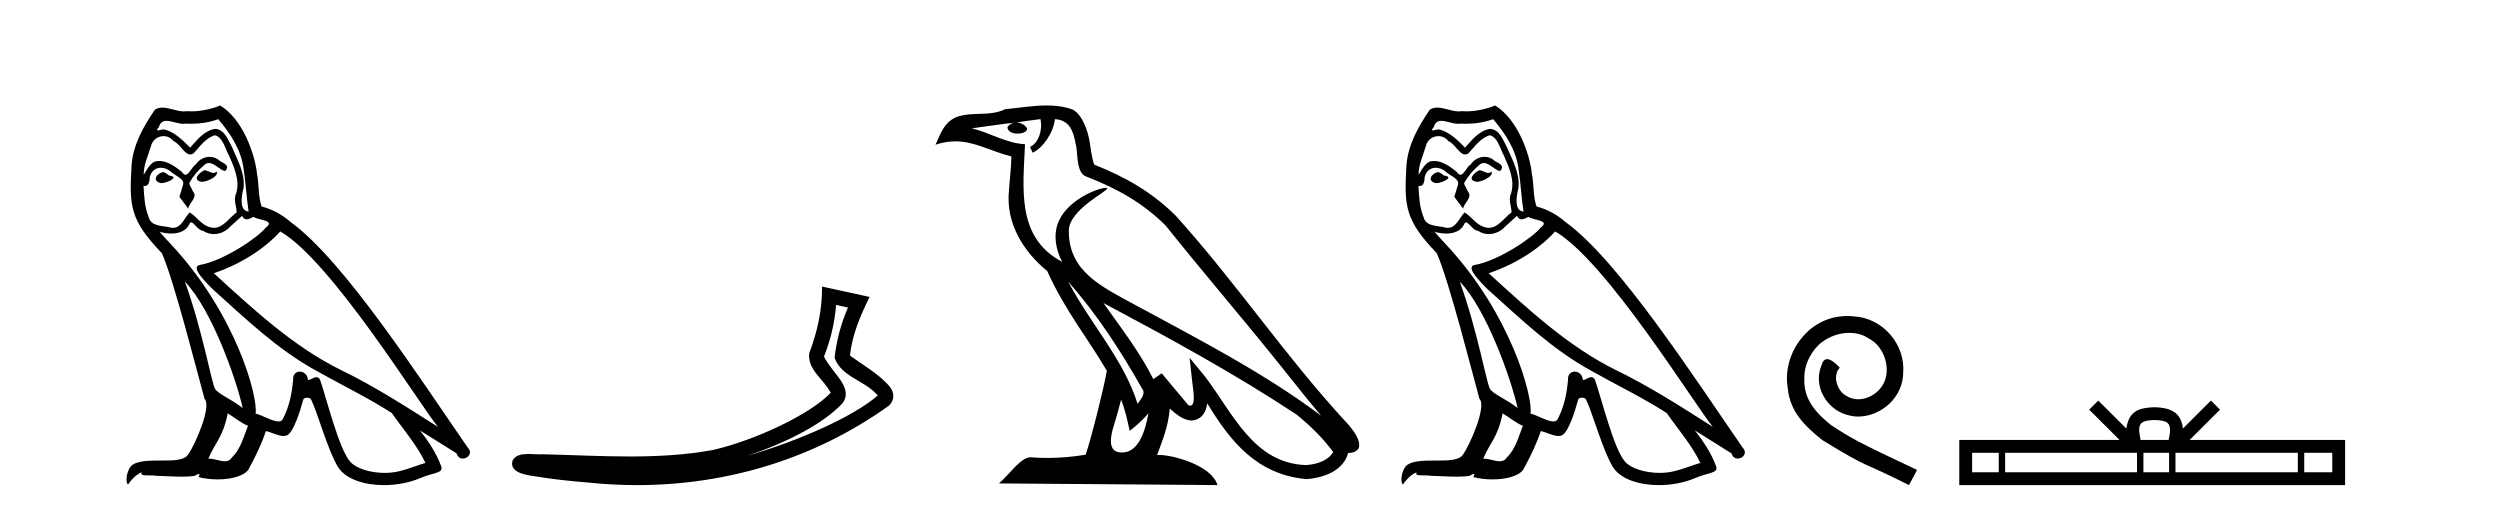
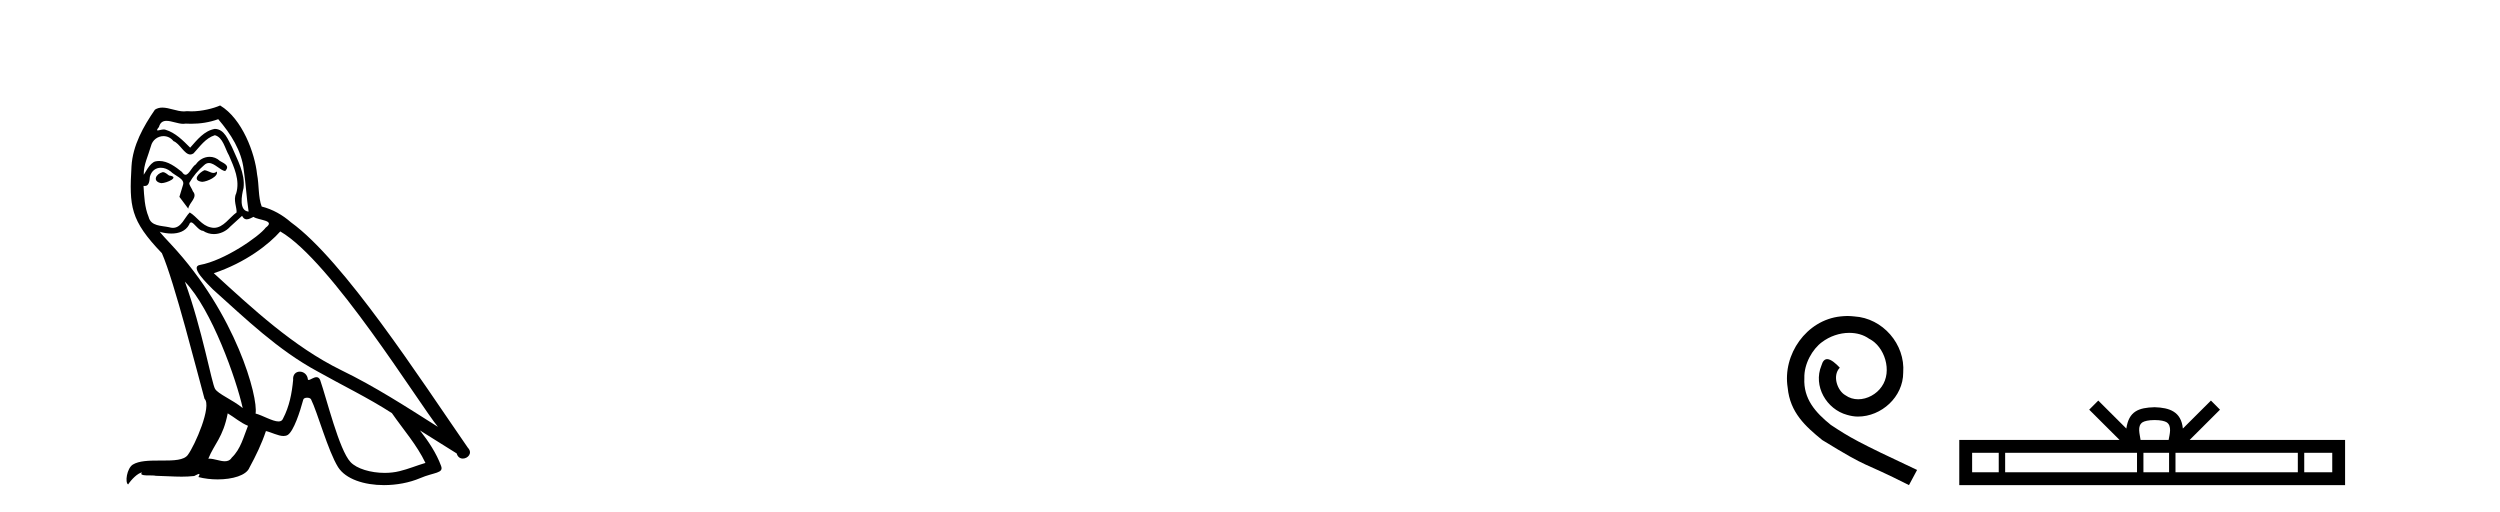
<svg xmlns="http://www.w3.org/2000/svg" width="200.0" height="41.0">
  <path d="M 16.344 13.619 C 15.888 13.839 15.331 14.447 16.175 14.548 C 16.581 14.531 17.509 14.109 17.34 13.721 L 17.34 13.721 C 17.253 13.804 17.164 13.834 17.074 13.834 C 16.835 13.834 16.59 13.619 16.344 13.619 ZM 13.019 13.771 C 12.461 13.906 12.174 14.514 12.884 14.649 C 12.895 14.65 12.907 14.651 12.921 14.651 C 13.329 14.651 14.441 14.156 13.525 14.042 C 13.373 13.94 13.221 13.771 13.019 13.771 ZM 17.458 9.534 C 18.454 10.699 19.332 12.049 19.501 13.603 C 19.67 14.717 19.721 15.831 19.889 16.928 C 19.096 16.861 19.332 15.628 19.484 15.038 C 19.619 13.873 18.995 12.792 18.556 11.762 C 18.252 11.205 17.965 10.328 17.188 10.311 C 16.327 10.463 15.77 11.189 15.213 11.813 C 14.639 11.239 14.031 10.615 13.238 10.378 C 13.197 10.363 13.15 10.357 13.101 10.357 C 12.923 10.357 12.715 10.435 12.619 10.435 C 12.536 10.435 12.538 10.377 12.715 10.159 C 12.822 9.78 13.045 9.668 13.32 9.668 C 13.722 9.668 14.236 9.907 14.669 9.907 C 14.734 9.907 14.798 9.901 14.859 9.889 C 15.001 9.897 15.144 9.901 15.287 9.901 C 16.025 9.901 16.765 9.789 17.458 9.534 ZM 17.188 10.817 C 17.847 10.986 17.999 11.898 18.319 12.438 C 18.725 13.383 19.214 14.413 18.893 15.476 C 18.64 15.983 18.961 16.624 18.927 16.996 C 18.364 17.391 17.87 18.226 17.122 18.226 C 17.041 18.226 16.956 18.216 16.868 18.194 C 16.125 18.042 15.753 17.333 15.179 16.996 C 14.764 17.397 14.518 18.228 13.834 18.228 C 13.74 18.228 13.637 18.212 13.525 18.178 C 12.9 18.042 12.073 18.11 11.888 17.35 C 11.567 16.574 11.533 15.713 11.482 14.869 L 11.482 14.869 C 11.52 14.876 11.554 14.879 11.585 14.879 C 11.927 14.879 11.958 14.483 11.989 14.143 C 12.12 13.649 12.474 13.42 12.867 13.42 C 13.132 13.42 13.415 13.524 13.66 13.721 C 13.947 14.042 14.825 14.295 14.639 14.801 C 14.555 15.105 14.454 15.426 14.352 15.747 L 15.061 16.692 C 15.129 16.202 15.855 15.797 15.433 15.308 C 15.365 15.088 15.112 14.801 15.146 14.632 C 15.45 14.092 15.855 13.619 16.327 13.214 C 16.455 13.09 16.585 13.042 16.714 13.042 C 17.167 13.042 17.622 13.635 18.016 13.687 C 18.404 13.265 17.982 13.096 17.594 12.877 C 17.353 12.65 17.062 12.546 16.772 12.546 C 16.35 12.546 15.929 12.766 15.669 13.147 C 15.348 13.339 15.125 13.98 14.844 13.98 C 14.755 13.98 14.66 13.917 14.555 13.755 C 14.04 13.342 13.422 12.879 12.746 12.879 C 12.647 12.879 12.546 12.889 12.445 12.91 C 11.967 13.009 11.538 13.976 11.501 13.976 C 11.5 13.976 11.5 13.975 11.499 13.974 C 11.482 13.181 11.854 12.472 12.073 11.695 C 12.196 11.185 12.633 10.89 13.079 10.89 C 13.371 10.89 13.666 11.016 13.88 11.29 C 14.382 11.476 14.75 12.359 15.223 12.359 C 15.306 12.359 15.392 12.332 15.483 12.269 C 16.007 11.712 16.429 11.053 17.188 10.817 ZM 14.791 22.533 C 16.935 24.744 18.91 30.349 19.417 32.645 C 18.59 31.97 17.458 31.531 17.205 31.109 C 16.935 30.67 16.192 26.399 14.791 22.533 ZM 22.422 18.515 C 26.473 20.845 33.53 32.307 35.032 34.148 C 32.5 32.544 30.001 30.923 27.284 29.606 C 23.468 27.733 20.21 24.694 17.104 21.858 C 19.67 20.997 21.51 19.545 22.422 18.515 ZM 18.218 33.067 C 18.758 33.388 19.248 33.827 19.839 34.063 C 19.484 34.941 19.265 35.92 18.539 36.612 C 18.403 36.832 18.208 36.901 17.986 36.901 C 17.602 36.901 17.135 36.694 16.745 36.694 C 16.718 36.694 16.691 36.695 16.665 36.697 C 17.138 35.515 17.847 34.992 18.218 33.067 ZM 19.366 17.266 C 19.468 17.478 19.599 17.547 19.737 17.547 C 19.919 17.547 20.115 17.427 20.278 17.35 C 20.683 17.637 22.084 17.604 21.257 18.211 C 20.733 18.92 17.937 20.854 15.994 21.195 C 15.155 21.342 16.564 22.668 17.02 23.141 C 19.653 25.504 22.236 28.003 25.393 29.708 C 27.368 30.822 29.444 31.818 31.352 33.05 C 32.264 34.367 33.344 35.582 34.036 37.034 C 33.344 37.237 32.669 37.524 31.96 37.693 C 31.586 37.787 31.18 37.831 30.774 37.831 C 29.659 37.831 28.538 37.499 28.043 36.967 C 27.132 36.005 26.136 31.902 25.612 30.4 C 25.538 30.231 25.432 30.174 25.318 30.174 C 25.09 30.174 24.825 30.397 24.695 30.397 C 24.668 30.397 24.647 30.388 24.633 30.366 C 24.599 29.95 24.28 29.731 23.981 29.731 C 23.685 29.731 23.409 29.946 23.451 30.4 C 23.35 31.463 23.148 32.527 22.641 33.489 C 22.579 33.653 22.449 33.716 22.279 33.716 C 21.799 33.716 20.994 33.221 20.446 33.084 C 20.666 31.784 18.893 25.133 13.694 19.562 C 13.512 19.365 12.72 18.53 12.789 18.53 C 12.797 18.53 12.817 18.541 12.85 18.566 C 13.116 18.635 13.416 18.683 13.712 18.683 C 14.282 18.683 14.84 18.508 15.129 17.975 C 15.173 17.843 15.228 17.792 15.292 17.792 C 15.523 17.792 15.873 18.464 16.243 18.464 C 16.511 18.643 16.811 18.726 17.11 18.726 C 17.6 18.726 18.085 18.504 18.421 18.127 C 18.741 17.84 19.045 17.553 19.366 17.266 ZM 17.61 8.437 C 17.08 8.673 16.151 8.908 15.317 8.908 C 15.195 8.908 15.076 8.903 14.96 8.893 C 14.881 8.907 14.801 8.913 14.719 8.913 C 14.151 8.913 13.539 8.608 12.99 8.608 C 12.78 8.608 12.58 8.652 12.394 8.774 C 11.465 10.125 10.621 11.627 10.52 13.299 C 10.334 16.506 10.419 17.62 12.951 20.254 C 13.947 22.516 15.804 29.893 16.361 31.902 C 16.969 32.476 15.601 35.616 15.027 36.393 C 14.715 36.823 13.892 36.844 13.008 36.844 C 12.912 36.844 12.815 36.844 12.718 36.844 C 11.923 36.844 11.118 36.861 10.621 37.169 C 10.149 37.473 9.98 38.604 10.25 38.756 C 10.503 38.368 11.01 37.845 11.364 37.794 L 11.364 37.794 C 11.027 38.148 12.208 37.98 12.461 38.064 C 13.144 38.075 13.835 38.133 14.528 38.133 C 14.863 38.133 15.198 38.119 15.534 38.081 C 15.686 38.014 15.849 37.911 15.92 37.911 C 15.975 37.911 15.975 37.973 15.872 38.165 C 16.349 38.29 16.886 38.352 17.411 38.352 C 18.592 38.352 19.711 38.037 19.957 37.406 C 20.463 36.477 20.936 35.498 21.274 34.485 C 21.705 34.577 22.247 34.88 22.681 34.88 C 22.808 34.88 22.926 34.854 23.029 34.789 C 23.502 34.468 23.992 32.966 24.262 31.97 C 24.288 31.866 24.428 31.816 24.57 31.816 C 24.707 31.816 24.845 31.862 24.886 31.953 C 25.393 32.966 26.237 36.072 27.047 37.372 C 27.658 38.335 29.141 38.809 30.717 38.809 C 31.71 38.809 32.74 38.622 33.614 38.25 C 34.711 37.777 35.522 37.878 35.285 37.271 C 34.914 36.258 34.273 35.295 33.597 34.435 L 33.597 34.435 C 34.576 35.042 35.556 35.667 36.535 36.275 C 36.615 36.569 36.818 36.686 37.026 36.686 C 37.425 36.686 37.841 36.252 37.429 35.819 C 33.597 30.282 27.503 20.845 23.283 17.789 C 22.607 17.198 21.814 16.743 20.936 16.523 C 20.649 15.78 20.733 14.784 20.565 13.94 C 20.396 12.269 19.383 9.5 17.61 8.437 Z" style="fill:#000000;stroke:none" />
-   <path d="M 66.888 24.395 L 67.839 24.603 C 67.265 25.924 66.925 27.23 66.766 28.62 C 67.323 30.19 69.206 30.419 70.221 31.642 C 68.227 33.36 63.873 35.275 59.767 36.47 C 62.727 35.491 65.806 33.963 67.386 32.276 C 68.017 31.473 67.438 30.633 66.913 29.965 C 66.479 29.417 66.047 28.83 65.921 28.516 C 66.462 27.152 66.769 25.843 66.888 24.395 ZM 65.766 22.928 C 65.768 24.831 65.409 26.472 64.741 28.253 C 64.575 29.584 65.914 30.34 66.457 31.422 C 64.81 33.161 60.366 35.237 57.042 35.998 C 54.839 36.402 52.607 36.518 50.368 36.518 C 48.045 36.518 45.715 36.394 43.402 36.341 C 43.332 36.347 43.257 36.35 43.178 36.35 C 42.9 36.35 42.576 36.319 42.26 36.319 C 41.752 36.319 41.264 36.399 41.015 36.815 C 40.663 37.902 42.312 38.023 43.012 38.136 C 44.056 38.31 45.5 38.482 47.108 38.609 C 48.395 38.742 49.682 38.809 50.964 38.809 C 58.157 38.809 65.188 36.701 71.118 32.449 C 71.325 32.264 71.474 31.958 71.467 31.674 C 71.461 31.39 71.348 31.168 71.219 30.98 C 70.358 29.928 69.081 29.249 67.996 28.439 C 68.176 26.772 68.833 25.24 69.568 23.755 L 65.766 22.928 Z" style="fill:#000000;stroke:none" />
-   <path d="M 85.457 22.54 L 85.457 22.54 C 87.752 25.118 89.651 28.06 91.344 31.048 C 91.7 31.486 91.3 31.888 91.006 32.305 C 89.891 28.763 87.323 26.03 85.457 22.54 ZM 83.237 9.529 C 83.428 10.422 83.076 11.451 82.399 11.755 L 82.615 12.217 C 83.461 11.815 84.273 10.612 84.394 9.532 C 85.549 9.601 85.865 10.47 86.045 11.479 C 86.262 12.168 86.042 13.841 86.916 14.13 C 89.496 15.129 91.468 16.285 93.239 18.031 C 96.294 21.852 99.486 25.552 102.541 29.376 C 103.728 30.865 104.813 32.228 105.695 33.257 C 101.055 29.789 95.872 27.136 90.786 24.38 C 88.083 22.911 85.504 21.71 85.504 18.477 C 85.504 16.738 88.709 15.281 88.576 15.055 C 88.565 15.035 88.528 15.026 88.47 15.026 C 87.812 15.026 84.445 16.274 84.445 18.907 C 84.445 19.637 84.64 20.313 84.979 20.944 C 84.974 20.944 84.969 20.943 84.964 20.943 C 81.271 18.986 81.858 15.028 82.001 11.538 C 80.466 11.453 79.202 10.616 77.745 10.267 C 78.875 10.121 80.002 9.933 81.135 9.816 L 81.135 9.816 C 80.922 9.858 80.728 9.982 80.598 10.154 C 80.58 10.526 81.001 10.69 81.411 10.69 C 81.811 10.69 82.202 10.534 82.164 10.264 C 81.983 9.982 81.653 9.799 81.315 9.799 C 81.305 9.799 81.296 9.799 81.286 9.799 C 81.849 9.719 82.6 9.599 83.237 9.529 ZM 89.687 31.976 C 90.018 32.78 90.189 33.632 90.377 34.476 C 90.914 34.04 91.436 33.593 91.878 33.06 L 91.878 33.06 C 91.59 34.623 91.053 36.199 89.752 36.199 C 88.964 36.199 88.599 35.667 89.105 34.054 C 89.343 33.293 89.532 32.566 89.687 31.976 ZM 88.273 24.242 L 88.273 24.242 C 93.539 27.047 98.753 29.879 103.733 33.171 C 104.906 34.122 105.951 35.181 106.659 36.172 C 106.19 36.901 105.296 37.152 104.47 37.207 C 100.255 37.06 98.605 32.996 96.378 30.093 L 95.167 28.622 L 95.376 30.507 C 95.39 30.846 95.738 32.452 95.22 32.452 C 95.176 32.452 95.125 32.44 95.068 32.415 L 92.937 29.865 C 92.71 30.015 92.495 30.186 92.26 30.325 C 91.203 28.187 89.656 26.196 88.273 24.242 ZM 83.729 8.437 C 82.622 8.437 81.488 8.636 80.413 8.736 C 79.131 9.361 77.832 8.884 76.488 9.373 C 75.516 9.809 75.244 10.693 74.842 11.576 C 75.415 11.386 75.935 11.308 76.426 11.308 C 77.993 11.308 79.254 12.097 80.91 12.518 C 80.907 13.349 80.777 14.292 80.715 15.242 C 80.458 17.816 81.815 20.076 83.777 21.685 C 85.182 24.814 87.126 27.214 88.545 29.655 C 88.376 30.752 87.355 34.89 86.852 36.376 C 85.866 36.542 84.814 36.636 83.78 36.636 C 83.362 36.636 82.948 36.62 82.542 36.588 C 82.51 36.584 82.479 36.582 82.447 36.582 C 81.649 36.582 80.772 37.945 79.912 38.673 L 97.396 38.809 C 96.95 37.233 93.843 36.397 92.739 36.397 C 92.676 36.397 92.619 36.399 92.57 36.405 C 92.959 35.29 93.445 34.243 93.584 32.686 C 94.072 33.123 94.619 33.595 95.302 33.644 C 96.137 33.582 96.476 33.011 96.582 32.267 C 98.474 35.396 100.589 37.951 104.47 38.327 C 105.811 38.261 107.482 37.675 107.844 36.25 C 109.623 36.149 108.318 34.416 107.658 33.737 C 102.818 28.498 98.822 22.517 94.04 17.238 C 92.197 15.421 90.118 14.192 87.542 13.173 C 87.35 12.702 87.287 12.032 87.163 11.295 C 87.027 10.491 86.597 9.174 85.813 8.765 C 85.145 8.519 84.442 8.437 83.729 8.437 Z" style="fill:#000000;stroke:none" />
-   <path d="M 118.336 13.619 C 117.88 13.839 117.323 14.447 118.167 14.548 C 118.572 14.531 119.501 14.109 119.332 13.721 L 119.332 13.721 C 119.244 13.804 119.156 13.834 119.066 13.834 C 118.827 13.834 118.581 13.619 118.336 13.619 ZM 115.01 13.771 C 114.453 13.906 114.166 14.514 114.875 14.649 C 114.887 14.65 114.899 14.651 114.912 14.651 C 115.32 14.651 116.433 14.156 115.517 14.042 C 115.365 13.94 115.213 13.771 115.01 13.771 ZM 119.45 9.534 C 120.446 10.699 121.324 12.049 121.493 13.603 C 121.662 14.717 121.712 15.831 121.881 16.928 C 121.088 16.861 121.324 15.628 121.476 15.038 C 121.611 13.873 120.986 12.792 120.547 11.762 C 120.243 11.205 119.956 10.328 119.18 10.311 C 118.319 10.463 117.762 11.189 117.205 11.813 C 116.631 11.239 116.023 10.615 115.23 10.378 C 115.188 10.363 115.142 10.357 115.092 10.357 C 114.915 10.357 114.707 10.435 114.611 10.435 C 114.528 10.435 114.529 10.377 114.706 10.159 C 114.813 9.78 115.036 9.668 115.312 9.668 C 115.713 9.668 116.227 9.907 116.66 9.907 C 116.726 9.907 116.789 9.901 116.85 9.889 C 116.993 9.897 117.136 9.901 117.279 9.901 C 118.017 9.901 118.757 9.789 119.45 9.534 ZM 119.18 10.817 C 119.838 10.986 119.99 11.898 120.311 12.438 C 120.716 13.383 121.206 14.413 120.885 15.476 C 120.632 15.983 120.952 16.624 120.919 16.996 C 120.356 17.391 119.861 18.226 119.114 18.226 C 119.032 18.226 118.947 18.216 118.859 18.194 C 118.116 18.042 117.745 17.333 117.171 16.996 C 116.755 17.397 116.509 18.228 115.825 18.228 C 115.731 18.228 115.629 18.212 115.517 18.178 C 114.892 18.042 114.065 18.11 113.879 17.35 C 113.558 16.574 113.525 15.713 113.474 14.869 L 113.474 14.869 C 113.511 14.876 113.545 14.879 113.577 14.879 C 113.919 14.879 113.949 14.483 113.98 14.143 C 114.111 13.649 114.465 13.42 114.859 13.42 C 115.124 13.42 115.407 13.524 115.652 13.721 C 115.939 14.042 116.816 14.295 116.631 14.801 C 116.546 15.105 116.445 15.426 116.344 15.747 L 117.053 16.692 C 117.12 16.202 117.846 15.797 117.424 15.308 C 117.357 15.088 117.103 14.801 117.137 14.632 C 117.441 14.092 117.846 13.619 118.319 13.214 C 118.447 13.09 118.576 13.042 118.706 13.042 C 119.159 13.042 119.613 13.635 120.007 13.687 C 120.395 13.265 119.973 13.096 119.585 12.877 C 119.345 12.65 119.054 12.546 118.764 12.546 C 118.341 12.546 117.921 12.766 117.661 13.147 C 117.34 13.339 117.117 13.98 116.835 13.98 C 116.746 13.98 116.652 13.917 116.546 13.755 C 116.031 13.342 115.413 12.879 114.737 12.879 C 114.638 12.879 114.538 12.889 114.436 12.91 C 113.959 13.009 113.529 13.976 113.493 13.976 C 113.492 13.976 113.491 13.975 113.491 13.974 C 113.474 13.181 113.845 12.472 114.065 11.695 C 114.187 11.185 114.624 10.89 115.07 10.89 C 115.362 10.89 115.658 11.016 115.871 11.29 C 116.374 11.476 116.742 12.359 117.215 12.359 C 117.298 12.359 117.384 12.332 117.475 12.269 C 117.998 11.712 118.42 11.053 119.18 10.817 ZM 116.783 22.533 C 118.927 24.744 120.902 30.349 121.408 32.645 C 120.581 31.97 119.45 31.531 119.197 31.109 C 118.927 30.67 118.184 26.399 116.783 22.533 ZM 124.413 18.515 C 128.465 20.845 135.521 32.307 137.024 34.148 C 134.492 32.544 131.993 30.923 129.275 29.606 C 125.46 27.733 122.202 24.694 119.096 21.858 C 121.662 20.997 123.502 19.545 124.413 18.515 ZM 120.21 33.067 C 120.75 33.388 121.239 33.827 121.83 34.063 C 121.476 34.941 121.256 35.92 120.53 36.612 C 120.394 36.832 120.2 36.901 119.977 36.901 C 119.593 36.901 119.127 36.694 118.737 36.694 C 118.71 36.694 118.683 36.695 118.657 36.697 C 119.129 35.515 119.838 34.992 120.21 33.067 ZM 121.358 17.266 C 121.46 17.478 121.59 17.547 121.729 17.547 C 121.911 17.547 122.106 17.427 122.269 17.35 C 122.674 17.637 124.076 17.604 123.248 18.211 C 122.725 18.92 119.928 20.854 117.985 21.195 C 117.147 21.342 118.555 22.668 119.011 23.141 C 121.645 25.504 124.228 28.003 127.384 29.708 C 129.36 30.822 131.436 31.818 133.344 33.05 C 134.255 34.367 135.336 35.582 136.028 37.034 C 135.336 37.237 134.66 37.524 133.951 37.693 C 133.577 37.787 133.172 37.831 132.766 37.831 C 131.651 37.831 130.53 37.499 130.035 36.967 C 129.123 36.005 128.127 31.902 127.604 30.4 C 127.529 30.231 127.424 30.174 127.309 30.174 C 127.081 30.174 126.817 30.397 126.686 30.397 C 126.66 30.397 126.639 30.388 126.625 30.366 C 126.591 29.95 126.271 29.731 125.973 29.731 C 125.677 29.731 125.401 29.946 125.443 30.4 C 125.342 31.463 125.139 32.527 124.633 33.489 C 124.571 33.653 124.441 33.716 124.27 33.716 C 123.791 33.716 122.986 33.221 122.438 33.084 C 122.658 31.784 120.885 25.133 115.685 19.562 C 115.504 19.365 114.711 18.53 114.781 18.53 C 114.789 18.53 114.808 18.541 114.841 18.566 C 115.107 18.635 115.407 18.683 115.704 18.683 C 116.273 18.683 116.832 18.508 117.12 17.975 C 117.164 17.843 117.219 17.792 117.283 17.792 C 117.515 17.792 117.864 18.464 118.235 18.464 C 118.503 18.643 118.803 18.726 119.101 18.726 C 119.591 18.726 120.077 18.504 120.412 18.127 C 120.733 17.84 121.037 17.553 121.358 17.266 ZM 119.602 8.437 C 119.071 8.673 118.142 8.908 117.308 8.908 C 117.187 8.908 117.067 8.903 116.952 8.893 C 116.872 8.907 116.792 8.913 116.711 8.913 C 116.142 8.913 115.531 8.608 114.981 8.608 C 114.772 8.608 114.571 8.652 114.386 8.774 C 113.457 10.125 112.613 11.627 112.512 13.299 C 112.326 16.506 112.41 17.62 114.943 20.254 C 115.939 22.516 117.796 29.893 118.353 31.902 C 118.96 32.476 117.593 35.616 117.019 36.393 C 116.707 36.823 115.884 36.844 115 36.844 C 114.903 36.844 114.807 36.844 114.71 36.844 C 113.915 36.844 113.11 36.861 112.613 37.169 C 112.14 37.473 111.971 38.604 112.242 38.756 C 112.495 38.368 113.001 37.845 113.356 37.794 L 113.356 37.794 C 113.018 38.148 114.2 37.98 114.453 38.064 C 115.136 38.075 115.826 38.133 116.519 38.133 C 116.854 38.133 117.19 38.119 117.526 38.081 C 117.677 38.014 117.84 37.911 117.911 37.911 C 117.967 37.911 117.967 37.973 117.863 38.165 C 118.341 38.29 118.878 38.352 119.403 38.352 C 120.584 38.352 121.703 38.037 121.949 37.406 C 122.455 36.477 122.928 35.498 123.265 34.485 C 123.696 34.577 124.238 34.88 124.673 34.88 C 124.8 34.88 124.918 34.854 125.021 34.789 C 125.494 34.468 125.983 32.966 126.253 31.97 C 126.279 31.866 126.42 31.816 126.562 31.816 C 126.698 31.816 126.837 31.862 126.878 31.953 C 127.384 32.966 128.228 36.072 129.039 37.372 C 129.65 38.335 131.132 38.809 132.709 38.809 C 133.702 38.809 134.732 38.622 135.606 38.25 C 136.703 37.777 137.513 37.878 137.277 37.271 C 136.906 36.258 136.264 35.295 135.589 34.435 L 135.589 34.435 C 136.568 35.042 137.547 35.667 138.526 36.275 C 138.607 36.569 138.81 36.686 139.017 36.686 C 139.417 36.686 139.832 36.252 139.421 35.819 C 135.589 30.282 129.495 20.845 125.274 17.789 C 124.599 17.198 123.805 16.743 122.928 16.523 C 122.641 15.78 122.725 14.784 122.556 13.94 C 122.387 12.269 121.375 9.5 119.602 8.437 Z" style="fill:#000000;stroke:none" />
  <path d="M 147.798 25.279 C 147.61 25.279 147.423 25.297 147.235 25.314 C 144.518 25.604 142.588 28.354 143.015 31.019 C 143.203 33.001 144.433 34.111 145.783 35.205 C 149.797 37.665 148.67 36.759 152.718 38.809 L 153.367 37.596 C 148.55 35.341 147.969 34.983 146.466 33.992 C 145.236 33.001 144.262 31.908 144.348 30.251 C 144.313 29.106 144.997 27.927 145.765 27.364 C 146.38 26.902 147.166 26.629 147.935 26.629 C 148.516 26.629 149.063 26.766 149.541 27.107 C 150.754 27.705 151.42 29.687 150.532 30.934 C 150.122 31.532 149.387 31.942 148.653 31.942 C 148.294 31.942 147.935 31.839 147.628 31.617 C 147.013 31.276 146.551 30.08 147.183 29.414 C 146.893 29.106 146.483 28.73 146.175 28.73 C 145.97 28.73 145.817 28.884 145.714 29.243 C 145.031 30.883 146.124 32.745 147.764 33.189 C 148.055 33.274 148.345 33.326 148.635 33.326 C 150.515 33.326 152.257 31.754 152.257 29.807 C 152.428 27.534 150.617 25.45 148.345 25.314 C 148.174 25.297 147.986 25.279 147.798 25.279 Z" style="fill:#000000;stroke:none" />
  <path d="M 172.368 33.604 C 172.868 33.604 173.17 33.689 173.326 33.778 C 173.78 34.068 173.563 34.761 173.49 35.195 L 171.246 35.195 C 171.192 34.752 170.947 34.076 171.411 33.778 C 171.567 33.689 171.868 33.604 172.368 33.604 ZM 159.899 36.222 L 159.899 37.782 L 157.77 37.782 L 157.77 36.222 ZM 170.961 36.222 L 170.961 37.782 L 160.412 37.782 L 160.412 36.222 ZM 173.526 36.222 L 173.526 37.782 L 171.474 37.782 L 171.474 36.222 ZM 183.826 36.222 L 183.826 37.782 L 174.039 37.782 L 174.039 36.222 ZM 186.58 36.222 L 186.58 37.782 L 184.339 37.782 L 184.339 36.222 ZM 167.862 32.045 L 167.136 32.773 L 169.565 35.195 L 156.742 35.195 L 156.742 38.809 L 187.607 38.809 L 187.607 35.195 L 175.172 35.195 L 177.6 32.773 L 176.874 32.045 L 174.629 34.284 C 174.494 32.927 173.564 32.615 172.368 32.577 C 171.09 32.611 170.306 32.9 170.107 34.284 L 167.862 32.045 Z" style="fill:#000000;stroke:none" />
</svg>